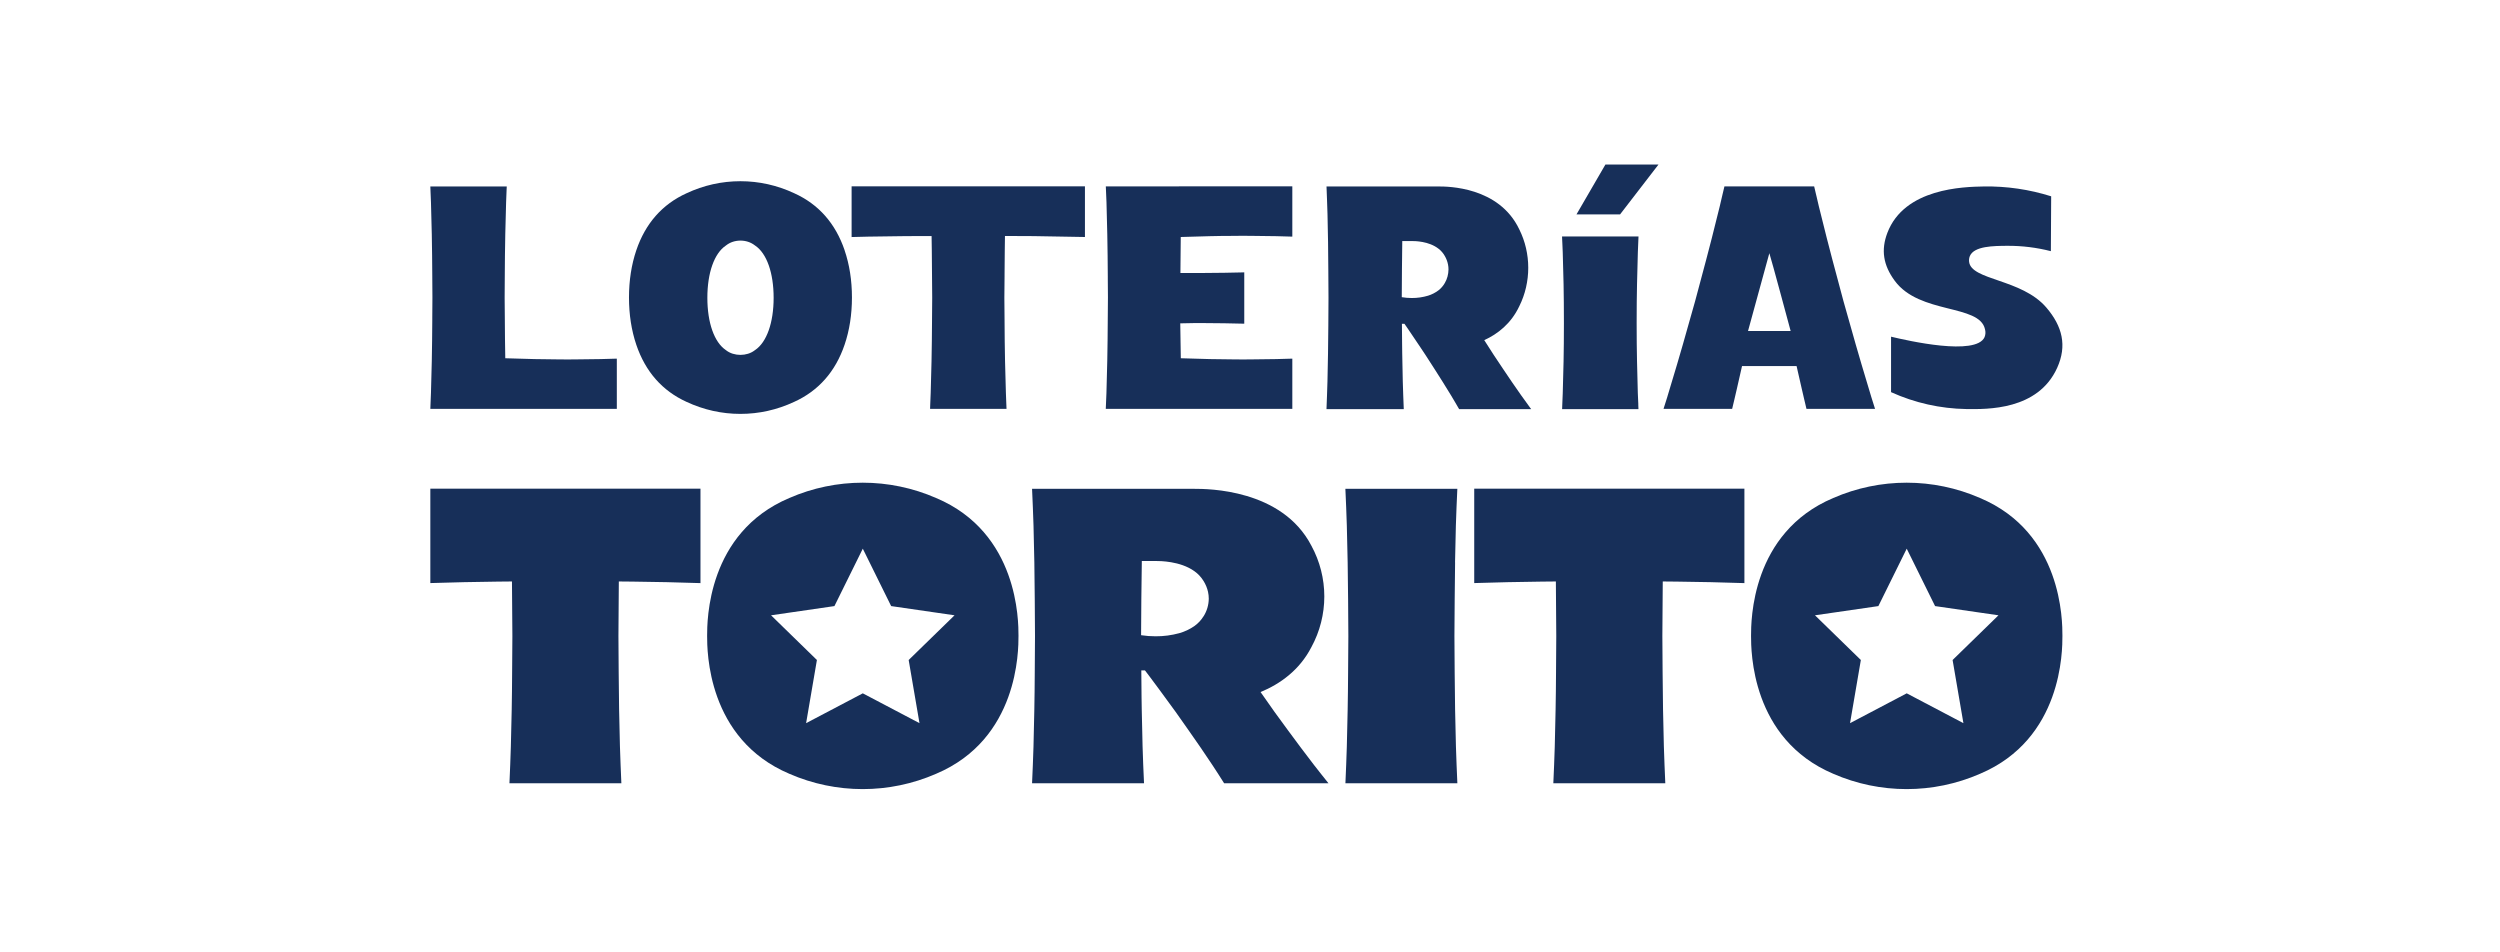
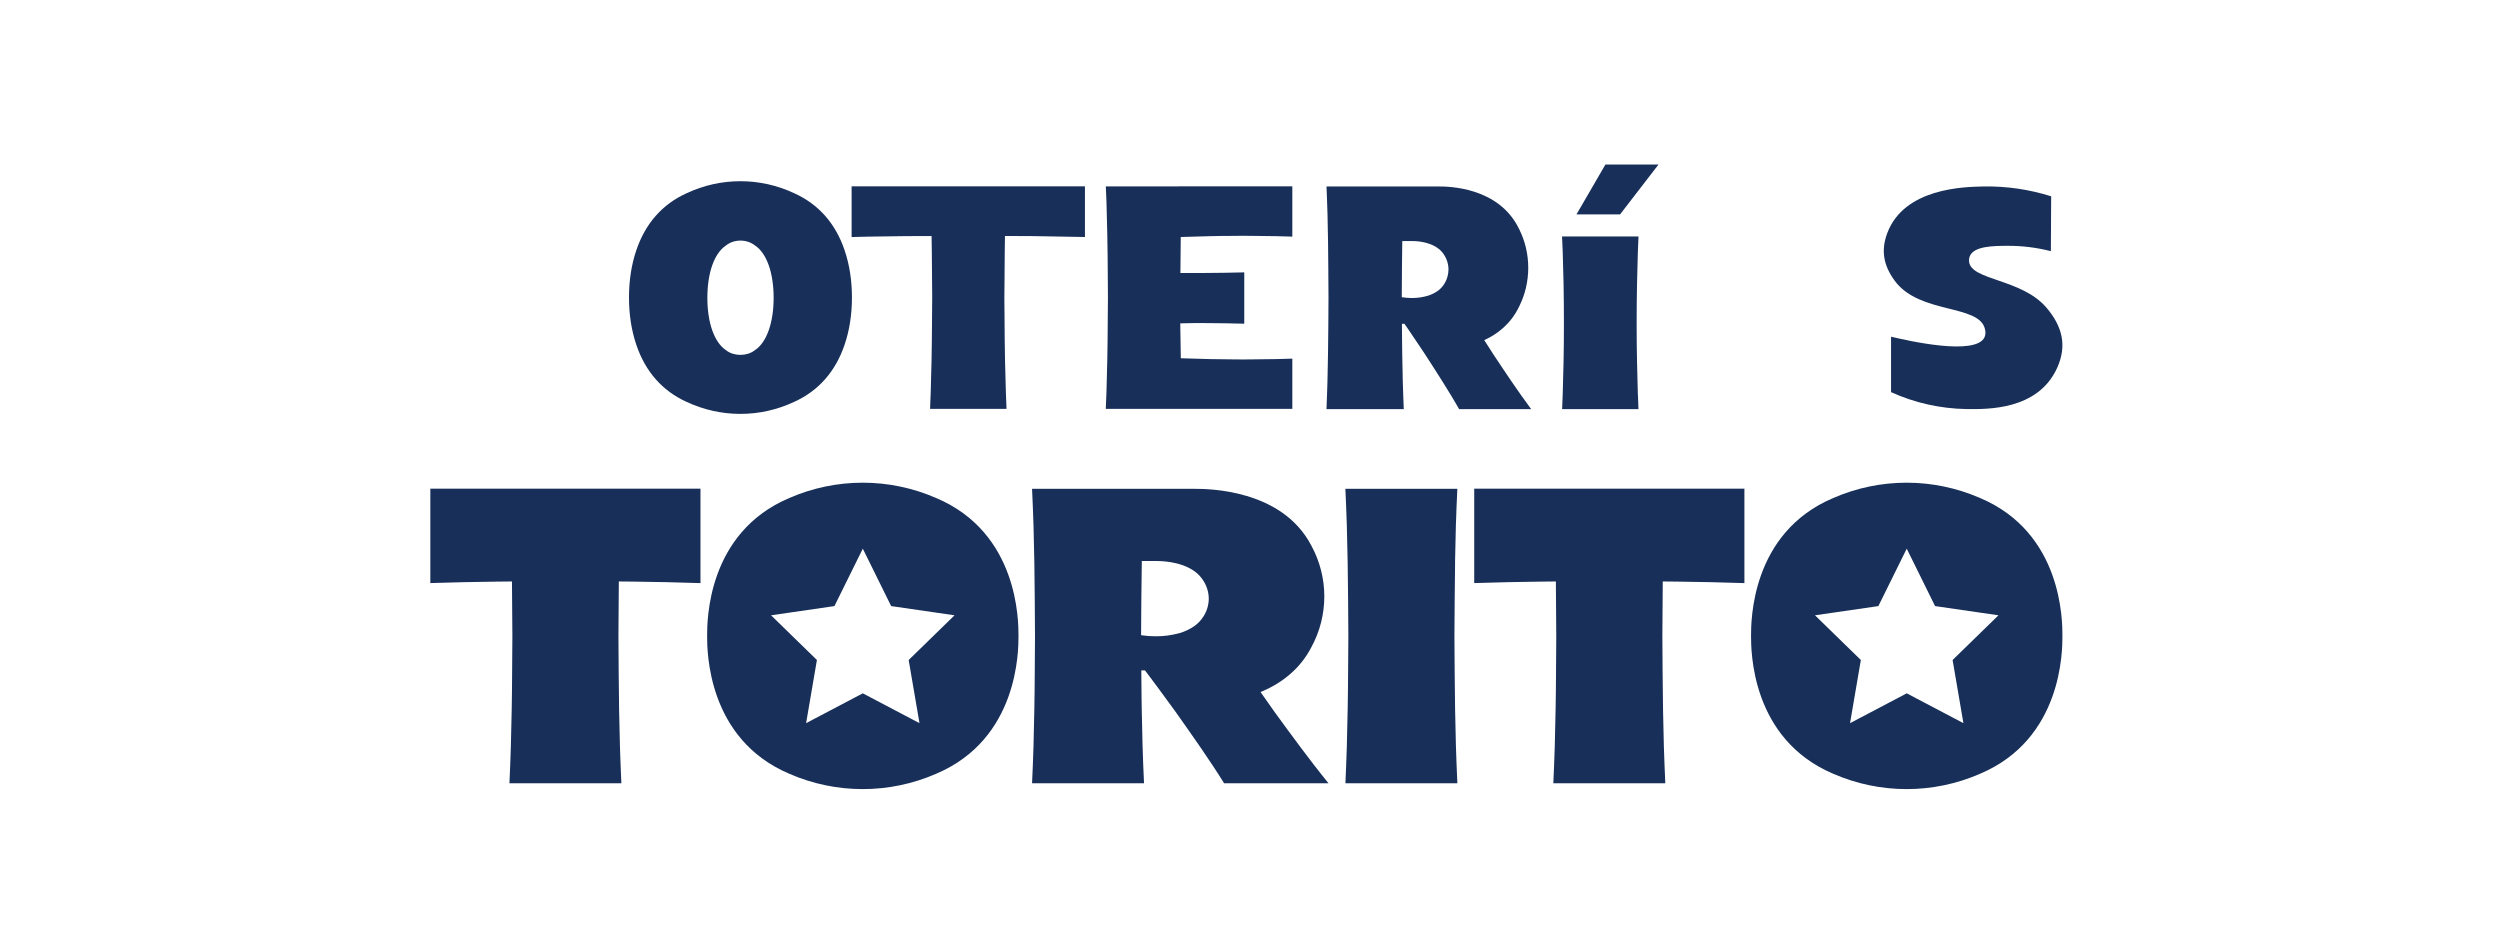
<svg xmlns="http://www.w3.org/2000/svg" width="126" height="48" viewBox="0 0 126 48" fill="none">
-   <path d="M21.689 20.608H31.088V18.075L30.273 18.098C29.898 18.107 29.525 18.11 29.162 18.112C28.98 18.112 28.798 18.115 28.615 18.117H28.595C28.402 18.113 28.209 18.112 28.016 18.112C27.664 18.109 27.3 18.107 26.94 18.098L25.466 18.056C25.453 17.415 25.448 16.773 25.444 16.131C25.441 15.758 25.439 15.384 25.434 15.011V14.995C25.436 14.642 25.439 14.29 25.441 13.938C25.445 13.282 25.45 12.538 25.466 11.809L25.508 10.192C25.515 10.021 25.523 9.837 25.529 9.653C25.533 9.569 25.536 9.483 25.54 9.399H21.689C21.692 9.488 21.696 9.575 21.699 9.662C21.706 9.843 21.713 10.024 21.721 10.204L21.762 11.808C21.777 12.512 21.782 13.223 21.787 13.91V13.941C21.79 14.293 21.791 14.645 21.794 14.996C21.79 15.348 21.788 15.686 21.787 16.023V16.152C21.782 16.821 21.777 17.514 21.762 18.198L21.721 19.789C21.712 19.983 21.706 20.164 21.699 20.345L21.689 20.608Z" fill="#172F59" />
  <path d="M42.569 12.613C42.108 11.26 41.256 10.294 40.035 9.742C39.17 9.337 38.256 9.133 37.317 9.133C36.378 9.133 35.466 9.337 34.605 9.739C33.381 10.293 32.529 11.26 32.07 12.613C31.826 13.335 31.701 14.137 31.701 14.995C31.701 15.853 31.826 16.655 32.07 17.377C32.529 18.732 33.381 19.698 34.599 20.253C35.464 20.656 36.377 20.86 37.316 20.86C38.254 20.86 39.167 20.656 40.026 20.254C41.253 19.698 42.106 18.73 42.567 17.375C42.813 16.653 42.938 15.851 42.938 14.993C42.938 14.136 42.813 13.334 42.567 12.613H42.569ZM38.057 17.642L38.033 17.659C37.641 17.962 36.995 17.962 36.602 17.659L36.581 17.643C35.998 17.249 35.651 16.265 35.651 15.009C35.651 13.752 35.998 12.77 36.581 12.378L36.604 12.361C36.8 12.208 37.054 12.126 37.32 12.126C37.587 12.126 37.84 12.21 38.036 12.361L38.06 12.378C38.644 12.77 38.991 13.752 38.991 15.009C38.991 16.265 38.642 17.249 38.058 17.642H38.057Z" fill="#172F59" />
  <path d="M46.874 20.608H50.729C50.726 20.519 50.721 20.432 50.718 20.345C50.71 20.161 50.704 19.982 50.697 19.801L50.654 18.199C50.639 17.519 50.634 16.832 50.63 16.167V16.139C50.627 15.762 50.625 15.386 50.62 15.011C50.623 14.64 50.627 14.285 50.63 13.93V13.838C50.632 13.438 50.636 13.039 50.64 12.639C50.643 12.437 50.65 11.893 50.65 11.893C50.65 11.893 51.224 11.897 51.445 11.897H51.732C51.872 11.9 52.012 11.9 52.154 11.901L54.681 11.945V9.391H42.921V11.947L43.766 11.926L45.446 11.903C45.601 11.901 46.15 11.898 46.15 11.898C46.357 11.898 46.952 11.898 46.952 11.898C46.952 11.898 46.96 12.423 46.963 12.641C46.968 13.069 46.971 13.496 46.974 13.924C46.977 14.282 46.978 14.64 46.983 14.998C46.978 15.39 46.977 15.766 46.974 16.142V16.171C46.969 16.835 46.964 17.522 46.949 18.199L46.907 19.804C46.899 19.971 46.893 20.124 46.888 20.275L46.883 20.398C46.88 20.468 46.877 20.539 46.876 20.611L46.874 20.608Z" fill="#172F59" />
  <path d="M55.734 20.608H65.133V18.075L64.32 18.098C63.944 18.107 63.57 18.11 63.208 18.112C63.026 18.112 62.843 18.115 62.661 18.117H62.641C62.448 18.113 62.255 18.112 62.062 18.112C61.71 18.109 61.346 18.107 60.986 18.098L59.513 18.056C59.499 17.396 59.485 16.297 59.485 16.297C59.485 16.297 60.08 16.281 60.295 16.281H60.429C60.86 16.284 61.288 16.286 61.708 16.293L62.711 16.314V13.726L62.635 13.729L61.711 13.748C61.333 13.754 60.953 13.757 60.584 13.759H60.301C60.08 13.76 59.493 13.759 59.493 13.759C59.493 13.759 59.502 12.622 59.51 11.945L60.984 11.903C61.355 11.893 61.727 11.89 62.085 11.889C62.27 11.889 62.456 11.886 62.641 11.884C62.843 11.886 63.024 11.887 63.206 11.889C63.569 11.892 63.946 11.895 64.316 11.903L65.133 11.926V9.39H59.466C59.432 9.395 59.398 9.396 59.362 9.396H55.733C55.736 9.482 55.739 9.567 55.744 9.651L55.747 9.72C55.753 9.88 55.759 10.041 55.767 10.201L55.807 11.805C55.823 12.523 55.828 13.242 55.833 13.936V14.069C55.836 14.377 55.837 14.685 55.84 14.993C55.836 15.381 55.834 15.752 55.831 16.124C55.826 16.801 55.822 17.5 55.806 18.196L55.764 19.82C55.756 19.983 55.75 20.166 55.742 20.348C55.739 20.433 55.736 20.519 55.731 20.606L55.734 20.608Z" fill="#172F59" />
  <path d="M83.587 8.294L81.652 10.805H79.455L80.912 8.294H83.587Z" fill="#172F59" />
-   <path d="M78.723 20.619H82.578C82.575 20.547 82.572 20.475 82.57 20.405V20.349C82.561 20.17 82.554 19.991 82.546 19.812L82.506 18.21C82.481 17.156 82.481 15.415 82.506 14.329L82.548 12.706C82.554 12.561 82.561 12.401 82.567 12.241L82.57 12.171C82.573 12.086 82.576 12.002 82.581 11.917H78.727C78.731 12.004 78.735 12.09 78.738 12.175L78.742 12.248C78.748 12.406 78.754 12.565 78.762 12.722L78.804 14.325C78.827 15.415 78.827 17.156 78.804 18.207L78.762 19.831C78.754 19.996 78.748 20.181 78.74 20.365C78.737 20.449 78.734 20.533 78.731 20.617L78.723 20.619Z" fill="#172F59" />
-   <path d="M87.797 18.451L87.532 19.613C87.49 19.794 87.448 19.974 87.406 20.155L87.395 20.2C87.362 20.335 87.331 20.471 87.299 20.608H83.842C83.85 20.583 83.858 20.558 83.865 20.533C83.923 20.351 83.981 20.167 84.035 19.997L84.041 19.973L84.519 18.381C84.722 17.703 84.915 17.016 85.102 16.351L85.113 16.312C85.217 15.94 85.323 15.568 85.433 15.182C85.527 14.83 85.62 14.478 85.715 14.126C85.902 13.43 86.095 12.711 86.277 11.993L86.677 10.391C86.715 10.227 86.754 10.066 86.791 9.902L86.806 9.838C86.841 9.692 86.875 9.544 86.911 9.395H91.434C91.468 9.544 91.504 9.692 91.538 9.838L91.554 9.902C91.593 10.066 91.63 10.227 91.668 10.391L92.068 11.993C92.25 12.712 92.443 13.43 92.63 14.126C92.725 14.478 92.818 14.83 92.912 15.182C93.022 15.568 93.126 15.94 93.232 16.312L93.243 16.351C93.43 17.016 93.624 17.703 93.826 18.381L94.303 19.973L94.31 19.997C94.364 20.169 94.422 20.351 94.479 20.533C94.487 20.558 94.495 20.583 94.503 20.608H91.046C91.015 20.471 90.983 20.334 90.95 20.2L90.939 20.155C90.897 19.974 90.853 19.794 90.813 19.613L90.548 18.451H87.798L87.534 19.613C87.492 19.794 87.45 19.974 87.408 20.155L87.397 20.2C87.364 20.335 87.333 20.471 87.3 20.608H83.844C83.852 20.583 83.859 20.558 83.867 20.533C83.925 20.351 83.982 20.167 84.037 19.997L84.043 19.973L84.521 18.381C84.724 17.703 84.916 17.016 85.103 16.351L85.114 16.312C85.219 15.94 85.324 15.568 85.435 15.182C85.529 14.83 85.622 14.478 85.717 14.126C85.903 13.43 86.097 12.711 86.279 11.993L86.679 10.391C86.716 10.227 86.755 10.066 86.793 9.902L86.808 9.838C86.843 9.692 86.877 9.544 86.913 9.395H89.175M88.1 16.684H90.249C90.249 16.684 89.279 13.072 89.175 12.761" fill="#172F59" />
+   <path d="M78.723 20.619H82.578C82.575 20.547 82.572 20.475 82.57 20.405V20.349C82.561 20.17 82.554 19.991 82.546 19.812L82.506 18.21C82.481 17.156 82.481 15.415 82.506 14.329L82.548 12.706C82.554 12.561 82.561 12.401 82.567 12.241L82.57 12.171C82.573 12.086 82.576 12.002 82.581 11.917H78.727C78.731 12.004 78.735 12.09 78.738 12.175L78.742 12.248C78.748 12.406 78.754 12.565 78.762 12.722L78.804 14.325C78.827 15.415 78.827 17.156 78.804 18.207L78.762 19.831C78.737 20.449 78.734 20.533 78.731 20.617L78.723 20.619Z" fill="#172F59" />
  <path d="M103.135 15.499C103.949 16.451 104.184 17.424 103.683 18.535C102.714 20.686 100.147 20.628 99.102 20.616C97.794 20.595 96.504 20.306 95.309 19.764V16.969C96.147 17.17 99.59 17.956 100.022 16.992C100.074 16.865 100.08 16.725 100.043 16.592C99.761 15.317 96.753 15.853 95.499 14.157C94.909 13.359 94.799 12.594 95.121 11.742C95.978 9.48 98.968 9.416 99.984 9.398C101.134 9.379 102.28 9.547 103.379 9.894L103.364 12.659C102.649 12.476 101.916 12.386 101.178 12.389C100.471 12.393 99.498 12.399 99.281 12.905C99.245 12.994 99.231 13.091 99.242 13.186C99.336 14.136 101.888 14.042 103.135 15.499Z" fill="#172F59" />
  <path d="M76.679 19.94C76.842 20.166 77.001 20.393 77.169 20.619H73.539C73.411 20.391 73.272 20.166 73.14 19.94L72.721 19.261C72.441 18.808 72.142 18.356 71.852 17.902C71.771 17.782 71.692 17.66 71.613 17.542C71.39 17.21 71.171 16.877 70.942 16.546L70.784 16.32H70.657C70.658 16.655 70.66 16.989 70.666 17.324C70.666 17.488 70.669 17.651 70.672 17.815L70.7 19.217C70.717 19.686 70.727 20.153 70.75 20.62H66.855C66.878 20.151 66.887 19.684 66.904 19.217L66.932 17.815C66.95 16.879 66.948 15.945 66.956 15.009C66.948 14.073 66.948 13.139 66.934 12.203L66.906 10.8C66.889 10.333 66.878 9.865 66.856 9.398H72.505C72.945 9.398 75.547 9.398 76.573 11.563C77.174 12.768 77.174 14.227 76.573 15.432C76.159 16.309 75.488 16.832 74.806 17.143C74.968 17.397 75.131 17.649 75.293 17.902C75.598 18.355 75.893 18.808 76.206 19.261L76.678 19.94H76.679ZM72.821 14.26C72.939 14.058 73.001 13.822 73.004 13.583C73.004 13.497 72.997 13.413 72.98 13.331C72.95 13.18 72.895 13.036 72.821 12.907C72.74 12.762 72.633 12.636 72.505 12.538C72.01 12.149 71.3 12.149 71.155 12.149H70.674V12.202C70.657 13.127 70.657 14.051 70.649 14.978C70.815 15.006 70.985 15.02 71.155 15.02C71.432 15.021 71.709 14.982 71.975 14.902C72.164 14.844 72.343 14.752 72.505 14.629C72.631 14.531 72.738 14.405 72.821 14.26Z" fill="#172F59" />
  <path d="M35.304 24.629V29.389L33.602 29.341L31.901 29.313C31.664 29.31 31.427 29.31 31.189 29.306C31.18 30.222 31.178 31.139 31.169 32.056C31.181 33.292 31.18 34.53 31.203 35.766L31.245 37.621C31.27 38.239 31.284 38.857 31.317 39.475H25.676C25.709 38.857 25.724 38.239 25.747 37.621L25.79 35.766C25.814 34.53 25.811 33.292 25.824 32.056C25.816 31.139 25.813 30.224 25.803 29.306C25.567 29.308 25.33 29.31 25.092 29.313L23.39 29.341L21.689 29.387V24.628H35.304V24.629Z" fill="#172F59" />
  <path d="M66.244 38.578C66.482 38.877 66.709 39.176 66.955 39.477H61.696C61.512 39.176 61.31 38.877 61.118 38.578L60.513 37.68C60.106 37.082 59.673 36.483 59.255 35.883C59.138 35.724 59.021 35.565 58.907 35.407C58.585 34.968 58.266 34.527 57.934 34.088L57.707 33.789H57.522C57.525 34.233 57.528 34.675 57.534 35.117C57.534 35.334 57.539 35.548 57.544 35.766L57.586 37.621C57.609 38.24 57.625 38.857 57.659 39.477H52.016C52.049 38.857 52.065 38.24 52.088 37.621L52.13 35.766C52.155 34.53 52.152 33.292 52.164 32.056C52.153 30.82 52.153 29.582 52.131 28.346L52.089 26.491C52.065 25.873 52.049 25.255 52.016 24.637H60.2C60.838 24.637 64.606 24.637 66.093 27.502C66.963 29.096 66.963 31.024 66.093 32.618C65.493 33.778 64.522 34.469 63.533 34.88C63.768 35.217 64.005 35.55 64.24 35.885C64.681 36.484 65.109 37.084 65.562 37.681L66.245 38.58L66.244 38.578ZM60.656 31.067C60.827 30.8 60.919 30.49 60.922 30.172C60.922 30.06 60.91 29.948 60.886 29.837C60.843 29.638 60.765 29.45 60.656 29.277C60.538 29.085 60.382 28.919 60.198 28.788C59.48 28.274 58.451 28.274 58.243 28.274H57.547V28.344C57.522 29.568 57.522 30.792 57.511 32.014C57.754 32.051 57.998 32.07 58.243 32.069C58.644 32.072 59.045 32.019 59.432 31.913C59.706 31.837 59.964 31.715 60.198 31.552C60.382 31.422 60.538 31.256 60.656 31.064V31.067Z" fill="#172F59" />
  <path d="M73.337 28.346C73.314 29.582 73.316 30.82 73.303 32.056C73.316 33.292 73.313 34.53 73.337 35.766L73.379 37.621C73.404 38.239 73.418 38.857 73.451 39.475H67.809C67.841 38.857 67.857 38.239 67.88 37.621L67.922 35.766C67.947 34.53 67.944 33.292 67.957 32.056C67.946 30.82 67.946 29.582 67.922 28.346L67.88 26.491C67.856 25.873 67.841 25.255 67.807 24.637H73.45C73.415 25.255 73.401 25.873 73.376 26.491L73.334 28.346H73.337Z" fill="#172F59" />
  <path d="M87.918 24.629V29.389L86.217 29.341L84.515 29.313C84.278 29.31 84.041 29.31 83.803 29.306C83.794 30.222 83.792 31.139 83.783 32.056C83.795 33.292 83.794 34.53 83.817 35.766L83.859 37.621C83.884 38.239 83.898 38.857 83.931 39.475H78.288C78.321 38.857 78.337 38.239 78.36 37.621L78.402 35.766C78.427 34.53 78.424 33.292 78.436 32.056C78.428 31.139 78.426 30.224 78.416 29.306C78.179 29.308 77.943 29.31 77.704 29.313L76.003 29.341L74.301 29.387V24.628H87.917L87.918 24.629Z" fill="#172F59" />
  <path d="M47.181 25.1C44.822 24.07 42.141 24.07 39.781 25.1C35.639 26.851 35.639 31.296 35.639 32.047C35.639 32.797 35.639 37.242 39.781 38.998C42.141 40.028 44.821 40.028 47.181 38.998C51.332 37.242 51.332 32.796 51.332 32.047C51.332 31.298 51.332 26.851 47.181 25.1ZM45.797 33.264L46.342 36.447L43.485 34.944L40.628 36.447L41.172 33.264L38.861 31.011L42.055 30.547L43.485 27.653L44.914 30.547L48.109 31.011L45.797 33.264Z" fill="#172F59" />
  <path d="M99.795 25.1C97.436 24.07 94.755 24.07 92.395 25.1C88.253 26.851 88.253 31.296 88.253 32.047C88.253 32.797 88.253 37.242 92.395 38.998C94.755 40.028 97.435 40.028 99.795 38.998C103.946 37.242 103.946 32.796 103.946 32.047C103.946 31.298 103.946 26.851 99.795 25.1ZM98.411 33.264L98.956 36.447L96.099 34.944L93.242 36.447L93.787 33.264L91.475 31.011L94.67 30.547L96.099 27.653L97.528 30.547L100.723 31.011L98.411 33.264Z" fill="#172F59" />
</svg>